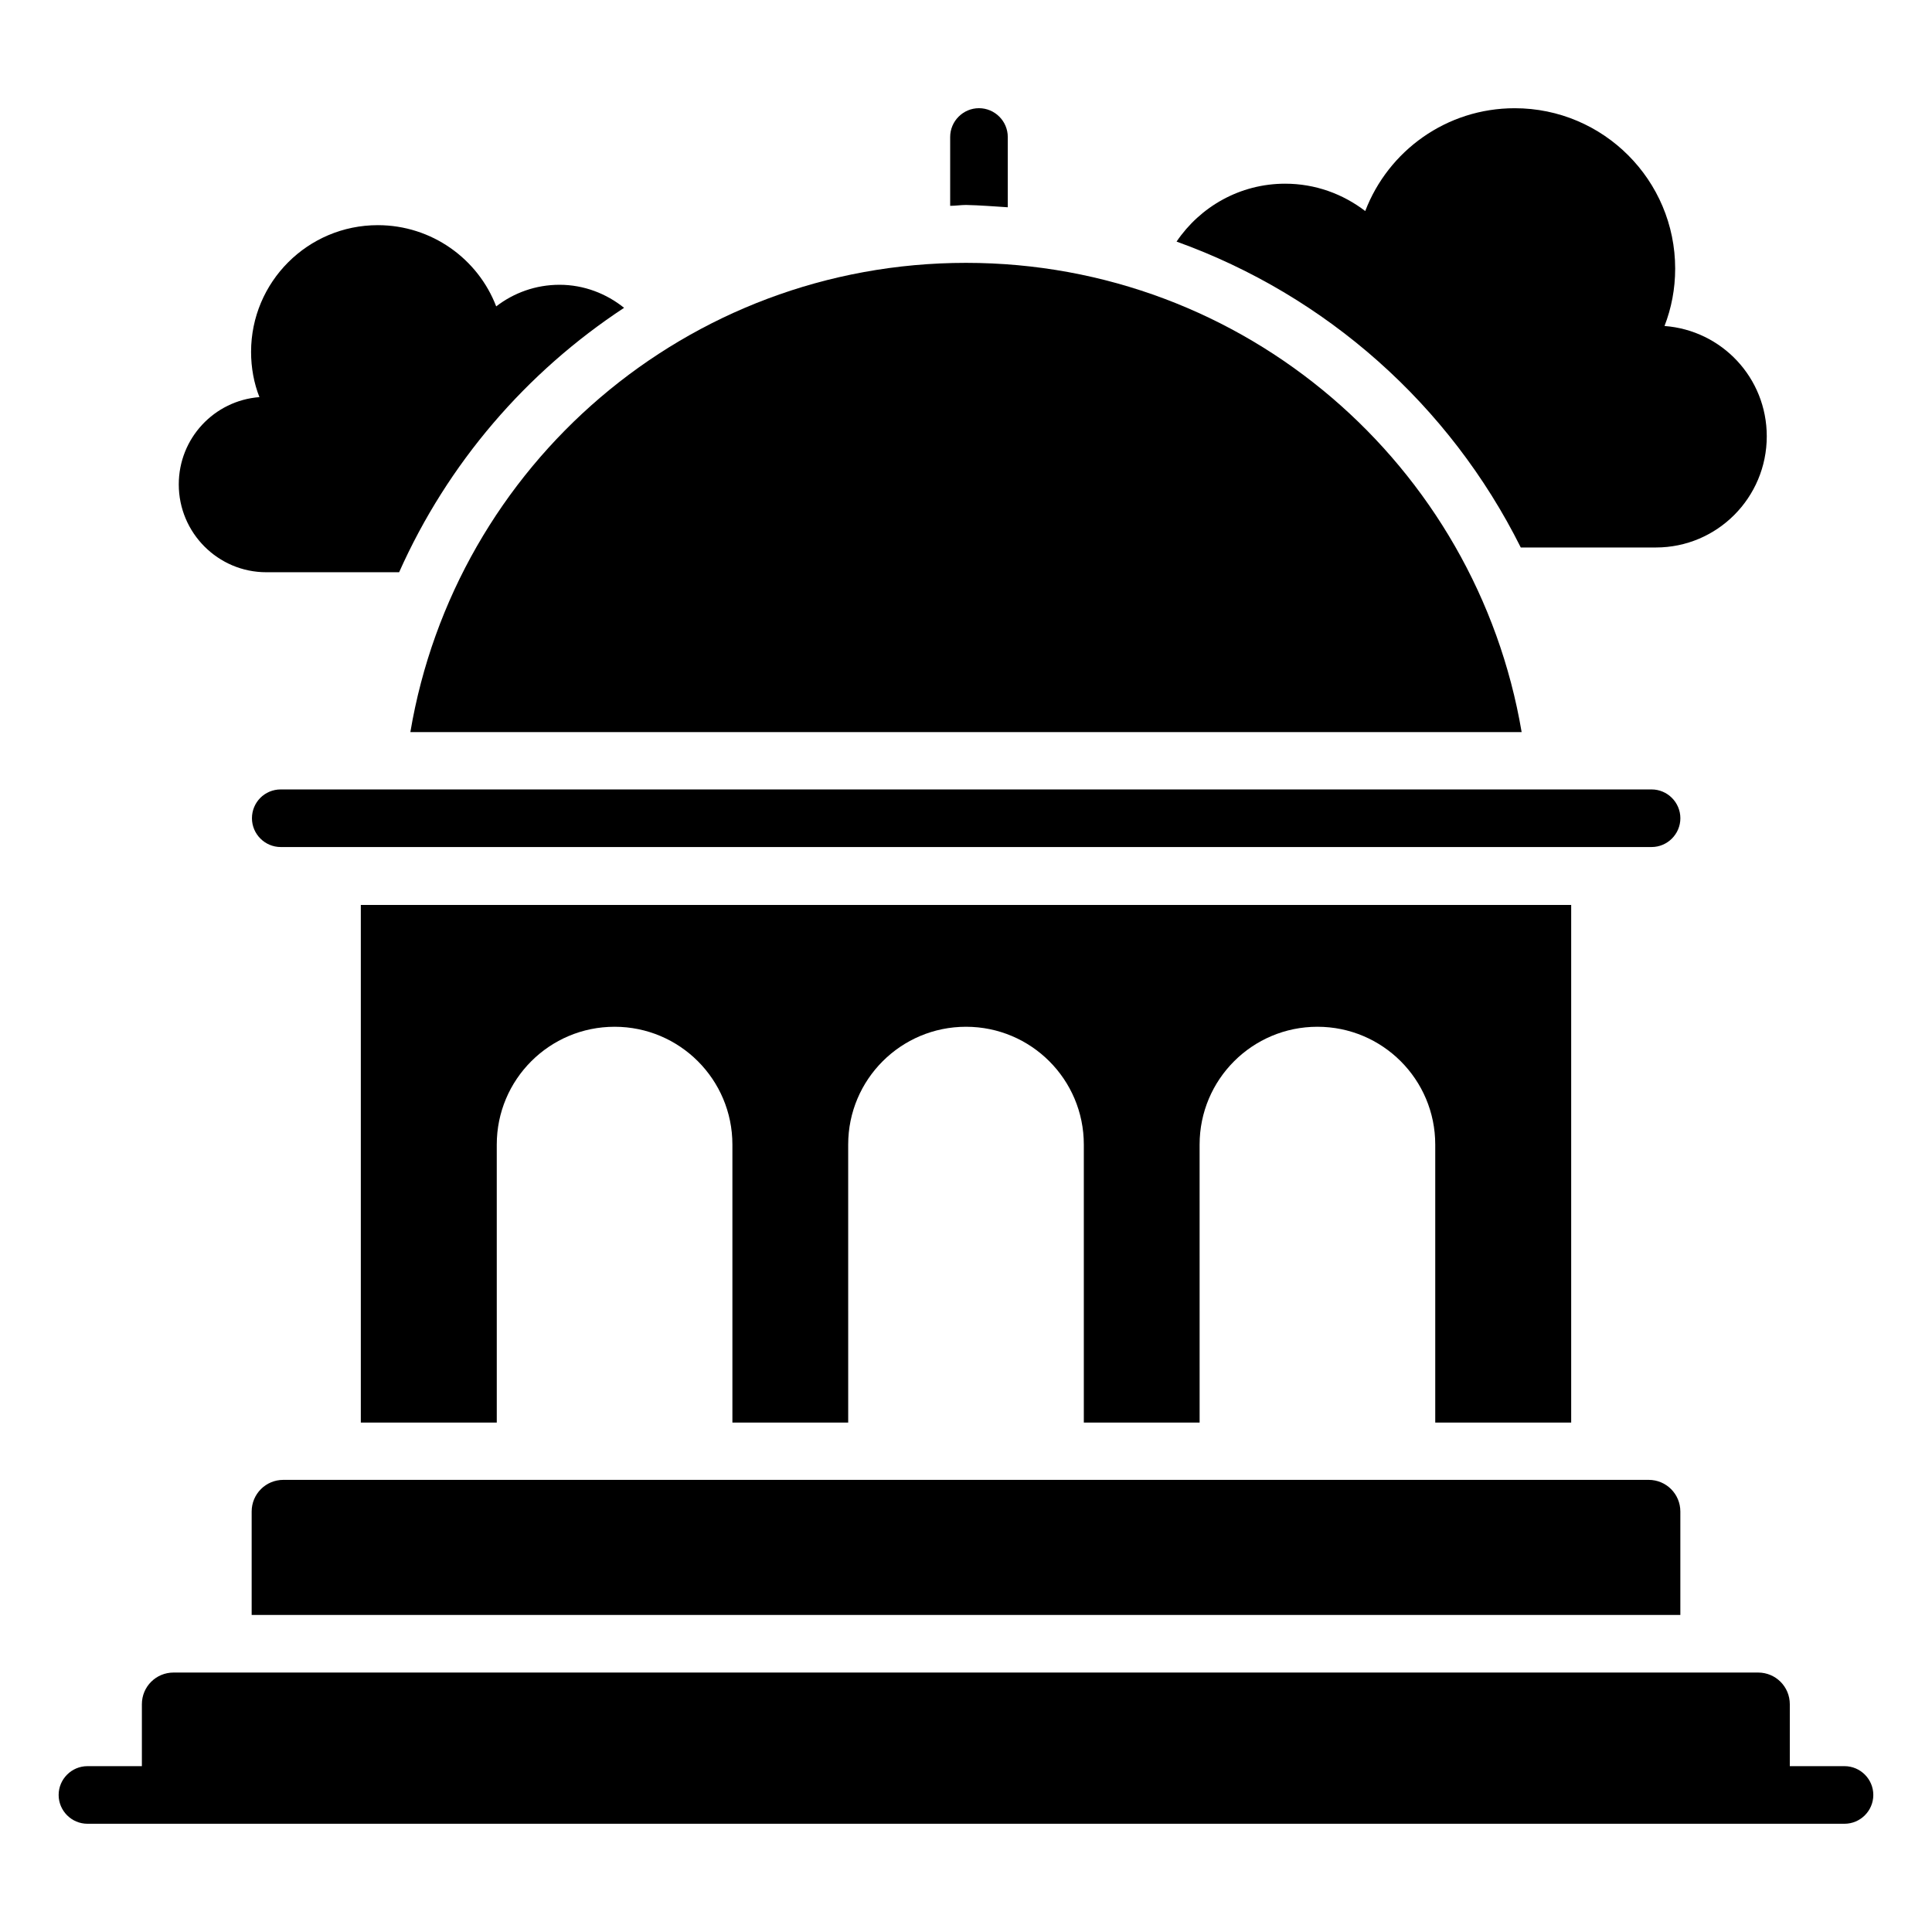
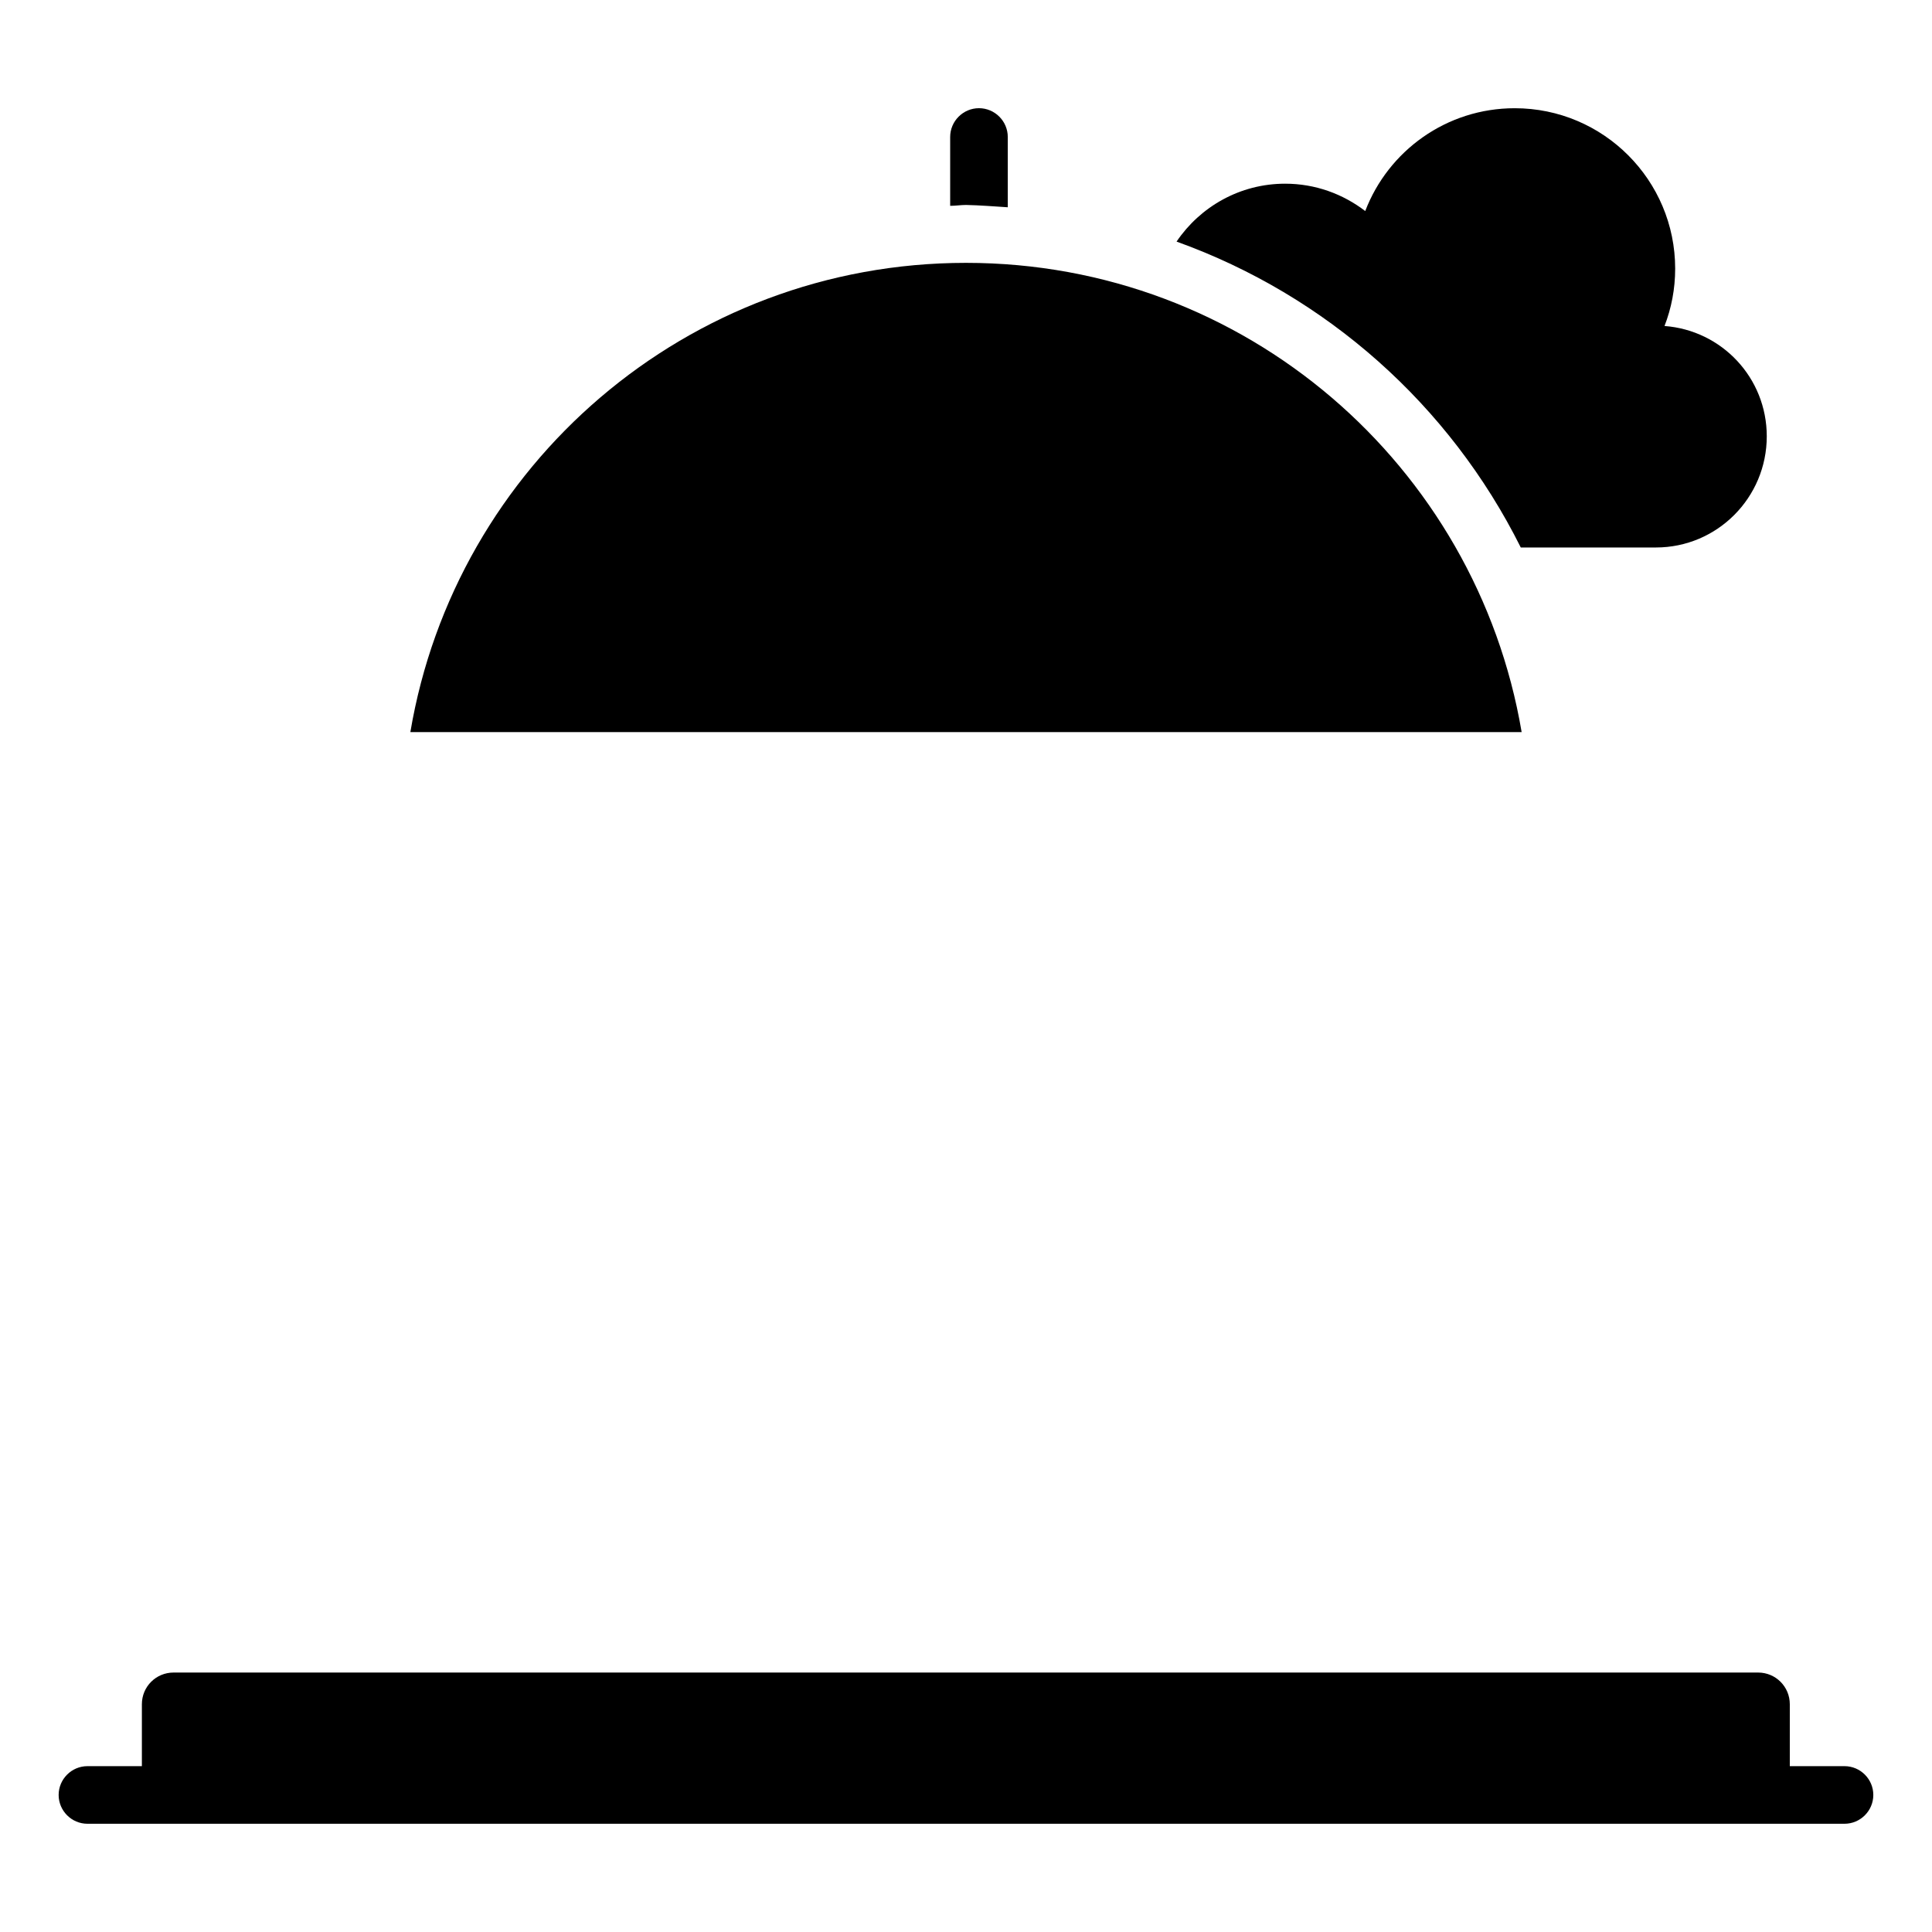
<svg xmlns="http://www.w3.org/2000/svg" fill="#000000" width="800px" height="800px" version="1.1" viewBox="144 144 512 512">
  <g>
    <path d="m632.82 612.05h-14.504v-16.41c0-4.656-3.742-8.398-8.398-8.398h-419.92c-4.656 0-8.398 3.742-8.398 8.398v16.41h-14.426c-4.199 0-7.633 3.434-7.633 7.633s3.434 7.633 7.633 7.633h465.64c4.199 0 7.633-3.434 7.633-7.633 0.004-4.195-3.43-7.633-7.629-7.633z" />
-     <path d="m210.77 360.84c0 4.199 3.434 7.633 7.633 7.633h363.28c4.199 0 7.633-3.434 7.633-7.633 0-4.199-3.434-7.633-7.633-7.633h-363.28c-4.273 0-7.633 3.434-7.633 7.633z" />
    <path d="m400 213.66c-73.969 0-135.34 53.664-147.25 124.35h294.5c-11.984-70.684-73.281-124.35-147.25-124.35z" />
-     <path d="m560.38 520.99v-137.17h-320.76v137.17h36.031l-0.004-73.664c0-17.25 13.969-31.223 31.223-31.223 17.25 0 31.223 13.969 31.223 31.223v73.664h30.688l-0.004-73.664c0-17.25 13.969-31.223 31.223-31.223 17.25 0 31.223 13.969 31.223 31.223v73.664h30.688l-0.004-73.664c0-17.25 13.969-31.223 31.223-31.223 17.25 0 31.223 13.969 31.223 31.223v73.664z" />
    <path d="m411.07 198.93v-18.625c0-4.199-3.434-7.633-7.633-7.633-4.199 0-7.633 3.434-7.633 7.633v18.242c1.449 0 2.824-0.23 4.199-0.23 3.738 0.078 7.402 0.383 11.066 0.613z" />
-     <path d="m210.77 571.98h378.54v-27.402c0-4.656-3.742-8.398-8.398-8.398h-361.82c-4.656 0-8.398 3.742-8.398 8.398v27.402z" />
-     <path d="m214.58 295.65h35.191c12.902-28.93 33.738-53.051 59.617-70.074-4.656-3.742-10.609-6.106-17.098-6.106-6.336 0-12.137 2.137-16.793 5.727-4.809-12.594-17.098-21.527-31.375-21.527-18.551 0-33.586 15.039-33.586 33.586 0 4.199 0.762 8.32 2.215 11.984-11.984 0.918-21.375 10.914-21.375 23.129-0.004 12.824 10.379 23.281 23.203 23.281z" />
    <path d="m547.02 289.09h35.801c16.258 0 29.391-13.207 29.391-29.465 0-15.496-11.91-28.09-27.098-29.234 1.832-4.734 2.824-9.848 2.824-15.191 0-23.434-19.008-42.52-42.52-42.52-18.09 0-33.512 11.297-39.617 27.25-5.879-4.504-13.207-7.25-21.223-7.25-11.984 0-22.52 6.106-28.777 15.344 39.691 14.273 72.363 43.277 91.219 81.066z" />
  </g>
</svg>